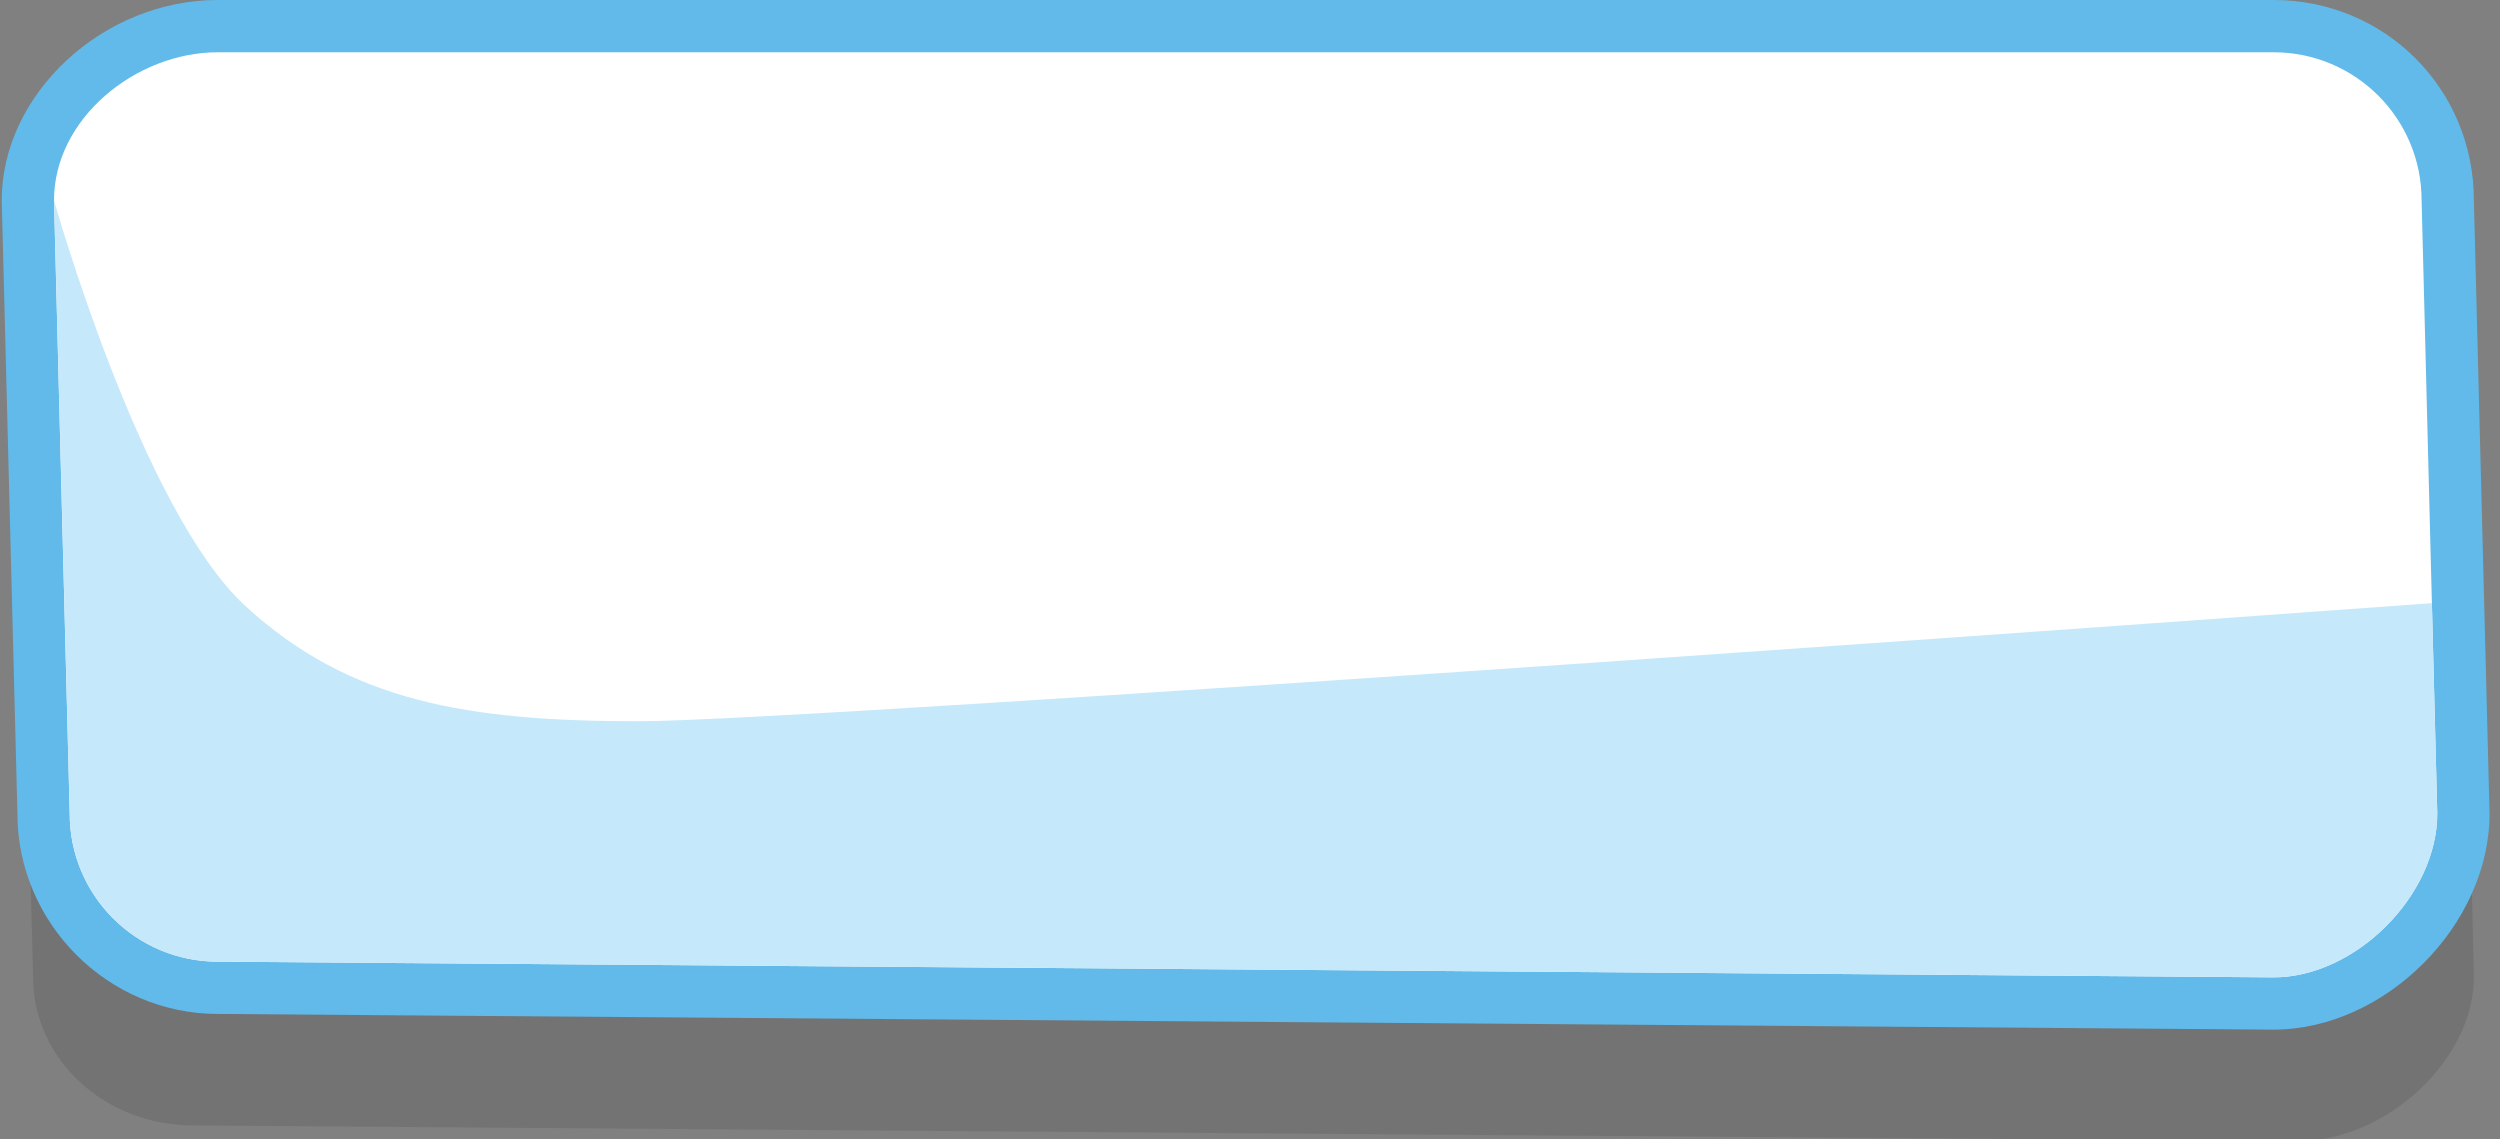
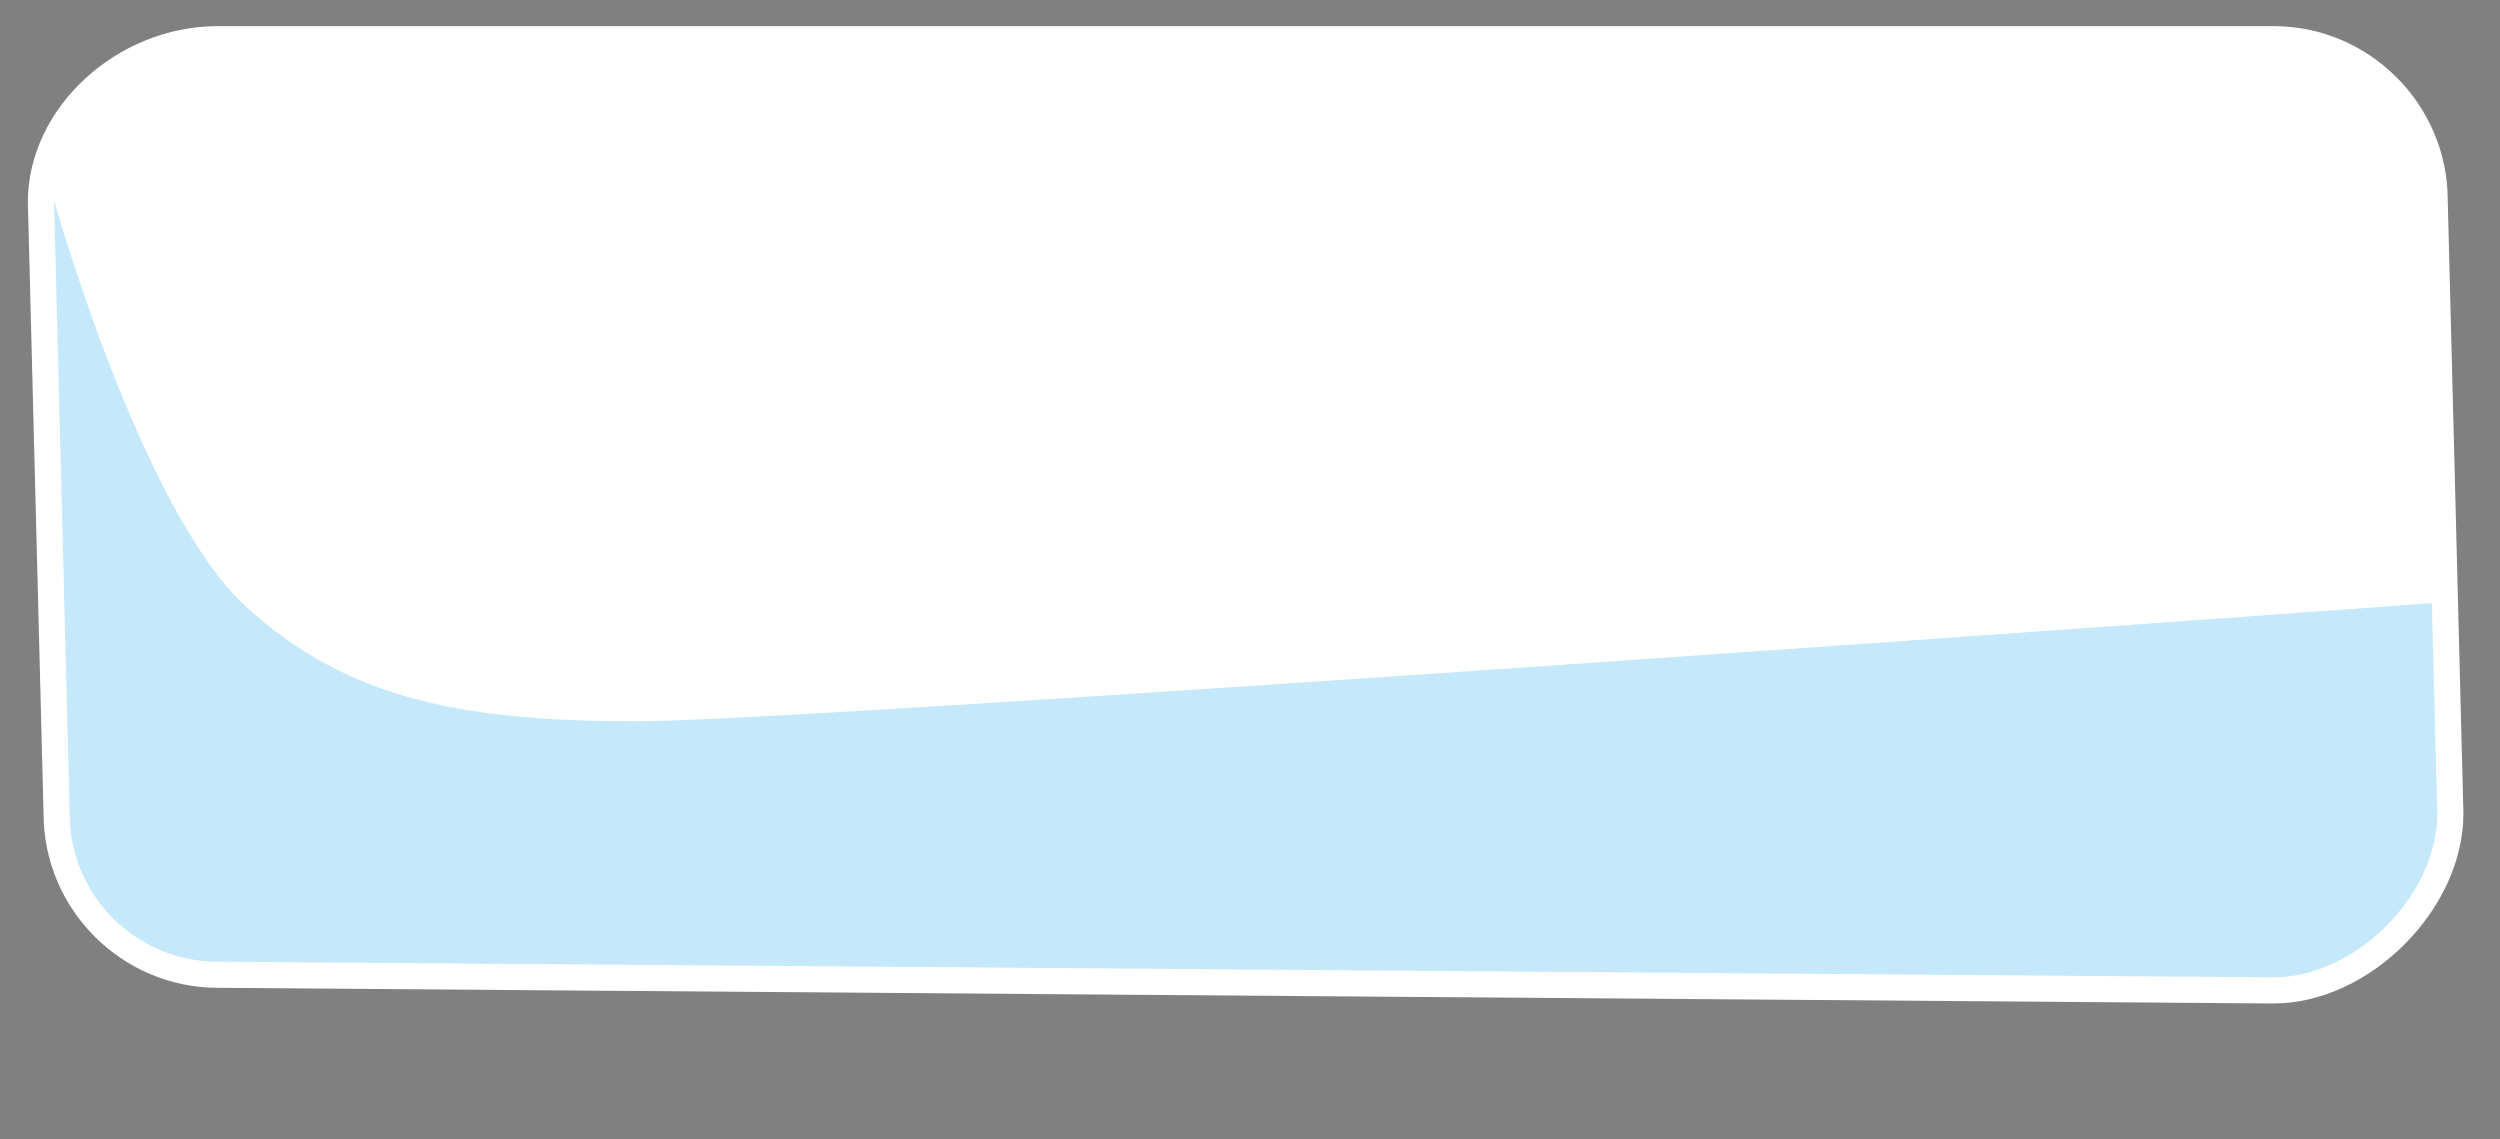
<svg xmlns="http://www.w3.org/2000/svg" xmlns:xlink="http://www.w3.org/1999/xlink" version="1.1" id="Layer_1" x="0px" y="0px" width="143.5px" height="65.4px" viewBox="0 0 143.5 65.4" style="enable-background:new 0 0 143.5 65.4;" xml:space="preserve">
  <rect x="0" y="0" width="143.5" height="65.4" fill="#808080" stroke="none" />
  <style type="text/css">
	.st0{opacity:0.1;}
	.st1{fill:#010101;}
	.st2{fill:#FFFFFF;}
	.st3{fill:#61BAE9;}
	.st4{clip-path:url(#SVGID_2_);fill:#C5E8FA;}
</style>
  <g>
    <g>
      <g class="st0">
-         <path class="st1" d="M142,56.1c0,4.7-5,9.4-10.1,9.4L11.1,64.6c-5.1,0-9.2-3.8-9.2-8.5L1,20.9c0-4.7,5-8.5,10.1-8.5H132     c5.1,0,9.2,3.8,9.2,8.5L142,56.1z" />
-       </g>
+         </g>
      <g>
        <path class="st2" d="M12.5,56.7c-5.5,0-10-4.5-10-10L1.6,11.6c0-5.4,5.1-10.1,10.9-10.1h118c5.5,0,10,4.5,10,10l0.9,35.2     c0,5.5-5.4,10.9-10.9,10.9L12.5,56.7z" />
-         <path class="st3" d="M130.5,3c4.7,0,8.5,3.8,8.5,8.5l0.9,35.2c0,4.7-4.7,9.4-9.4,9.4l-118-0.9c-4.7,0-8.5-3.8-8.5-8.5L3.1,11.5     C3.1,6.8,7.8,3,12.5,3H130.5 M130.5,0h-118C5.9,0,0.1,5.4,0.1,11.5v0l0,0L1,46.7c0,6.3,5.2,11.5,11.5,11.5l118,0.9     c6.4,0,12.4-6,12.4-12.4v0l0,0L142,11.5C142,5.1,136.9,0,130.5,0L130.5,0z" />
      </g>
      <g>
        <g>
          <defs>
            <path id="SVGID_1_" d="M139.9,46.7c0,4.7-4.7,9.4-9.4,9.4l-118-0.9c-4.7,0-8.5-3.8-8.5-8.5L3.1,11.5C3.1,6.8,7.8,3,12.5,3h118       c4.7,0,8.5,3.8,8.5,8.5L139.9,46.7z" />
          </defs>
          <clipPath id="SVGID_2_">
            <use xlink:href="#SVGID_1_" style="overflow:visible;" />
          </clipPath>
          <path class="st4" d="M3.1,11.5c0,0,5,17.8,11,23.3c6,5.5,12.8,6.6,22.6,6.6s103.2-6.8,103.2-6.8l1.5,21.4l-7.6,6H11.4L-5.9,51.5      L3.1,11.5z" />
        </g>
      </g>
    </g>
  </g>
</svg>